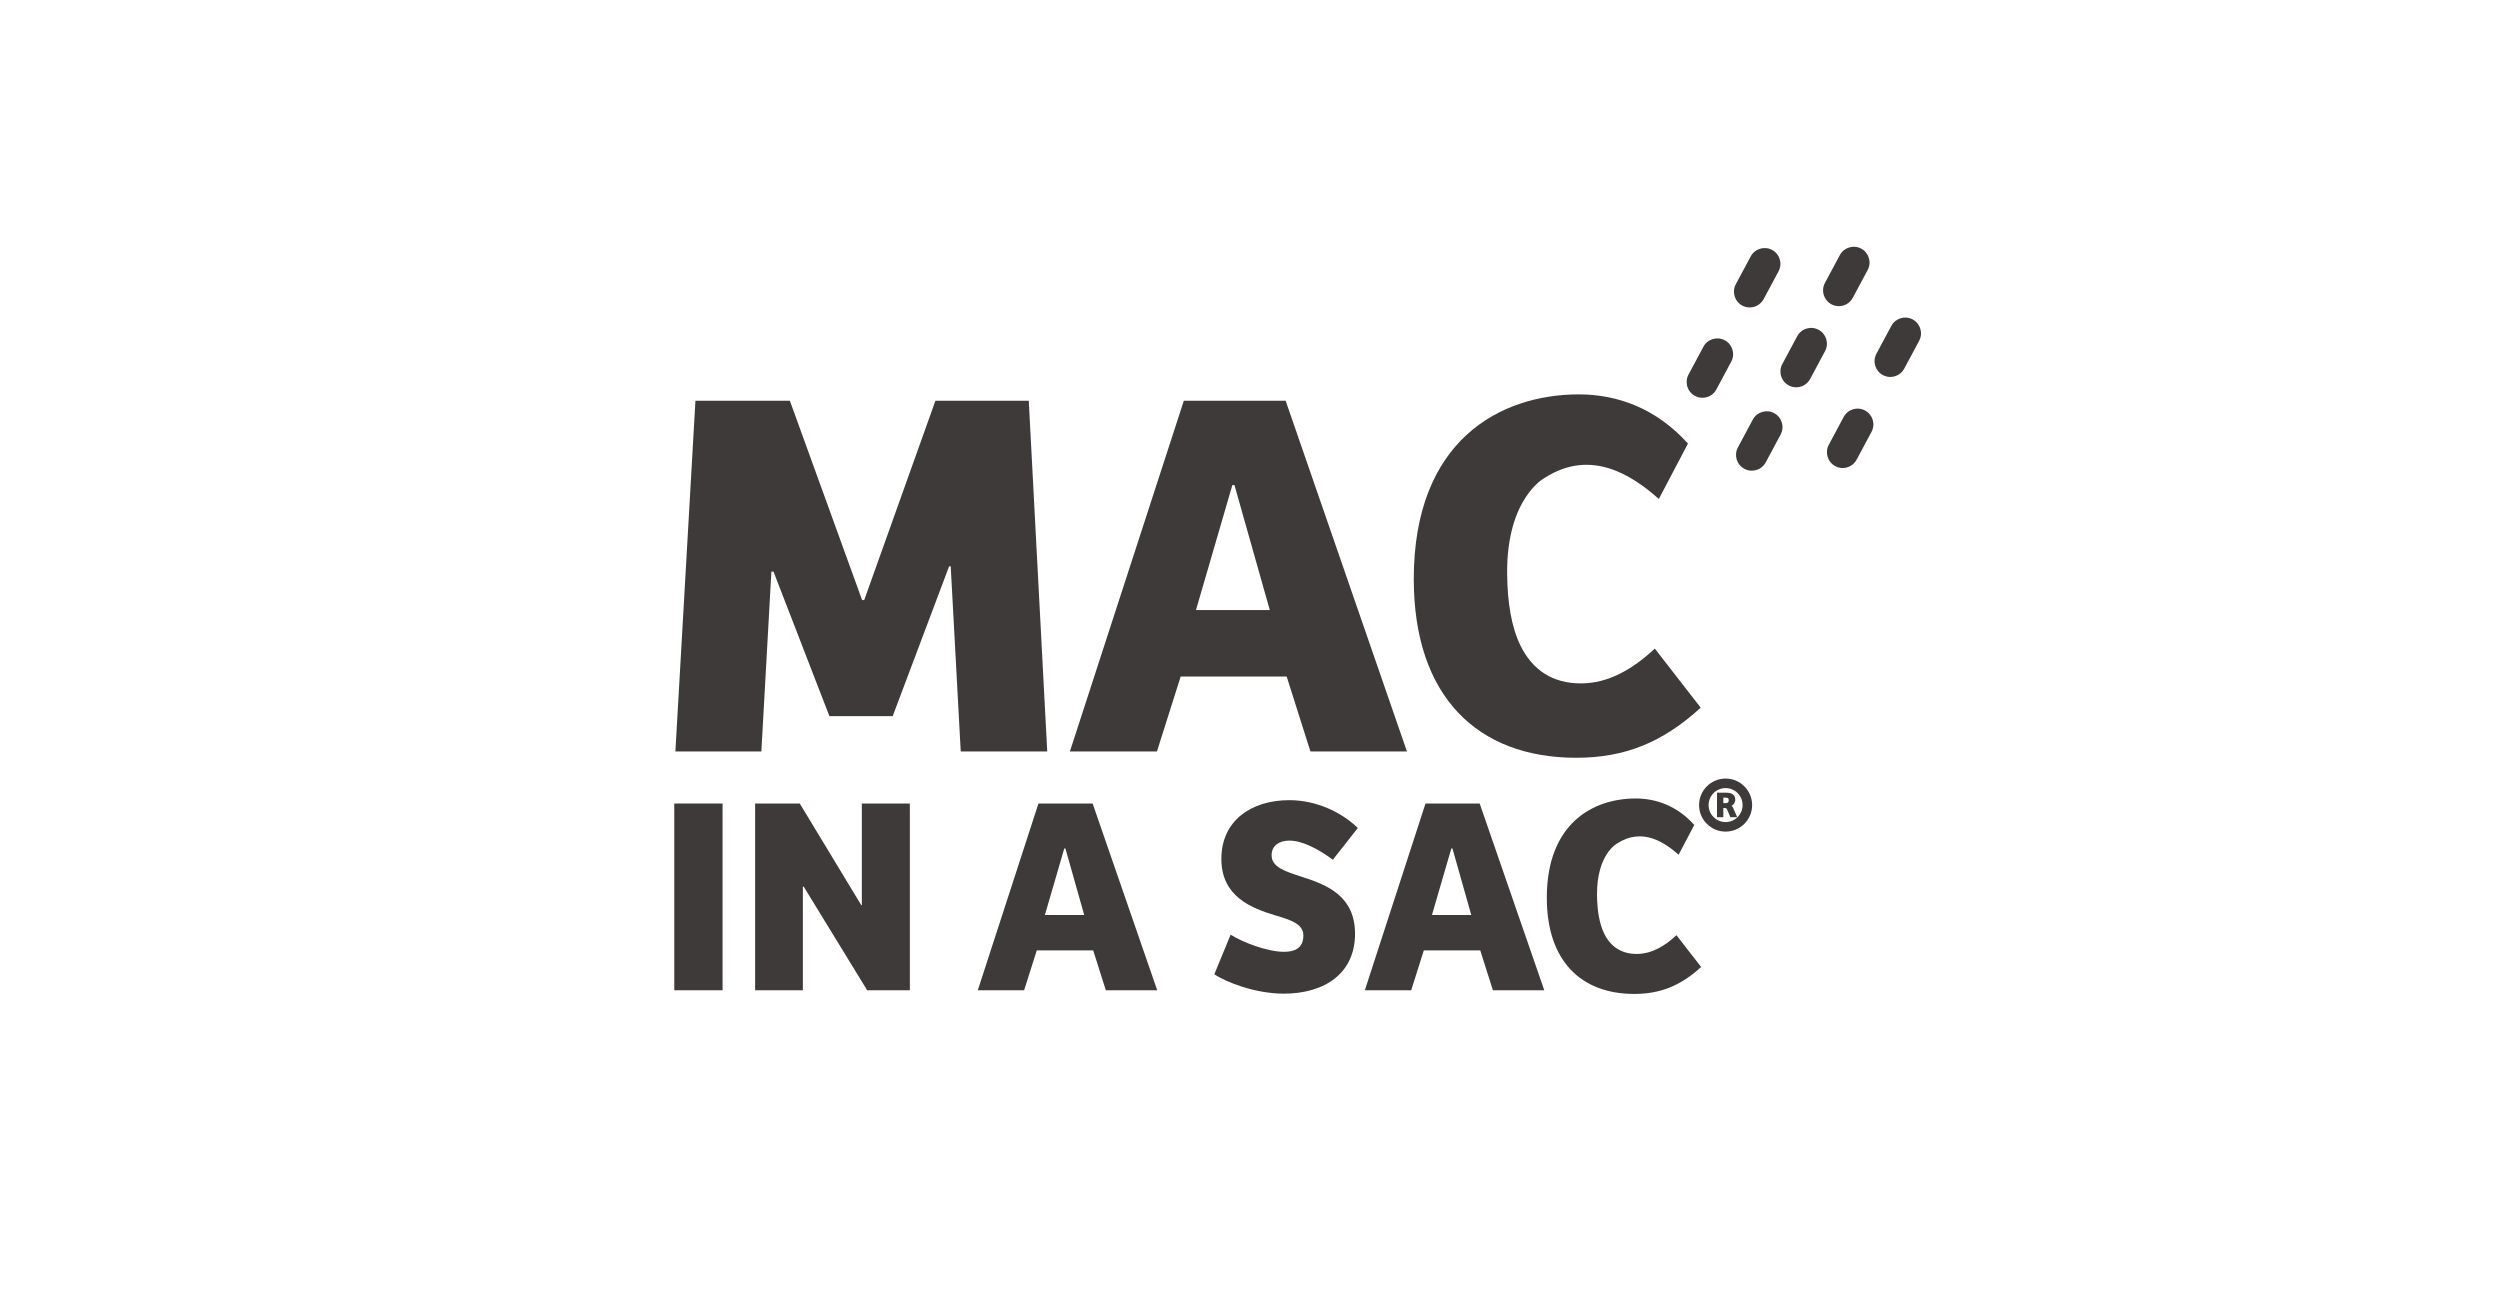
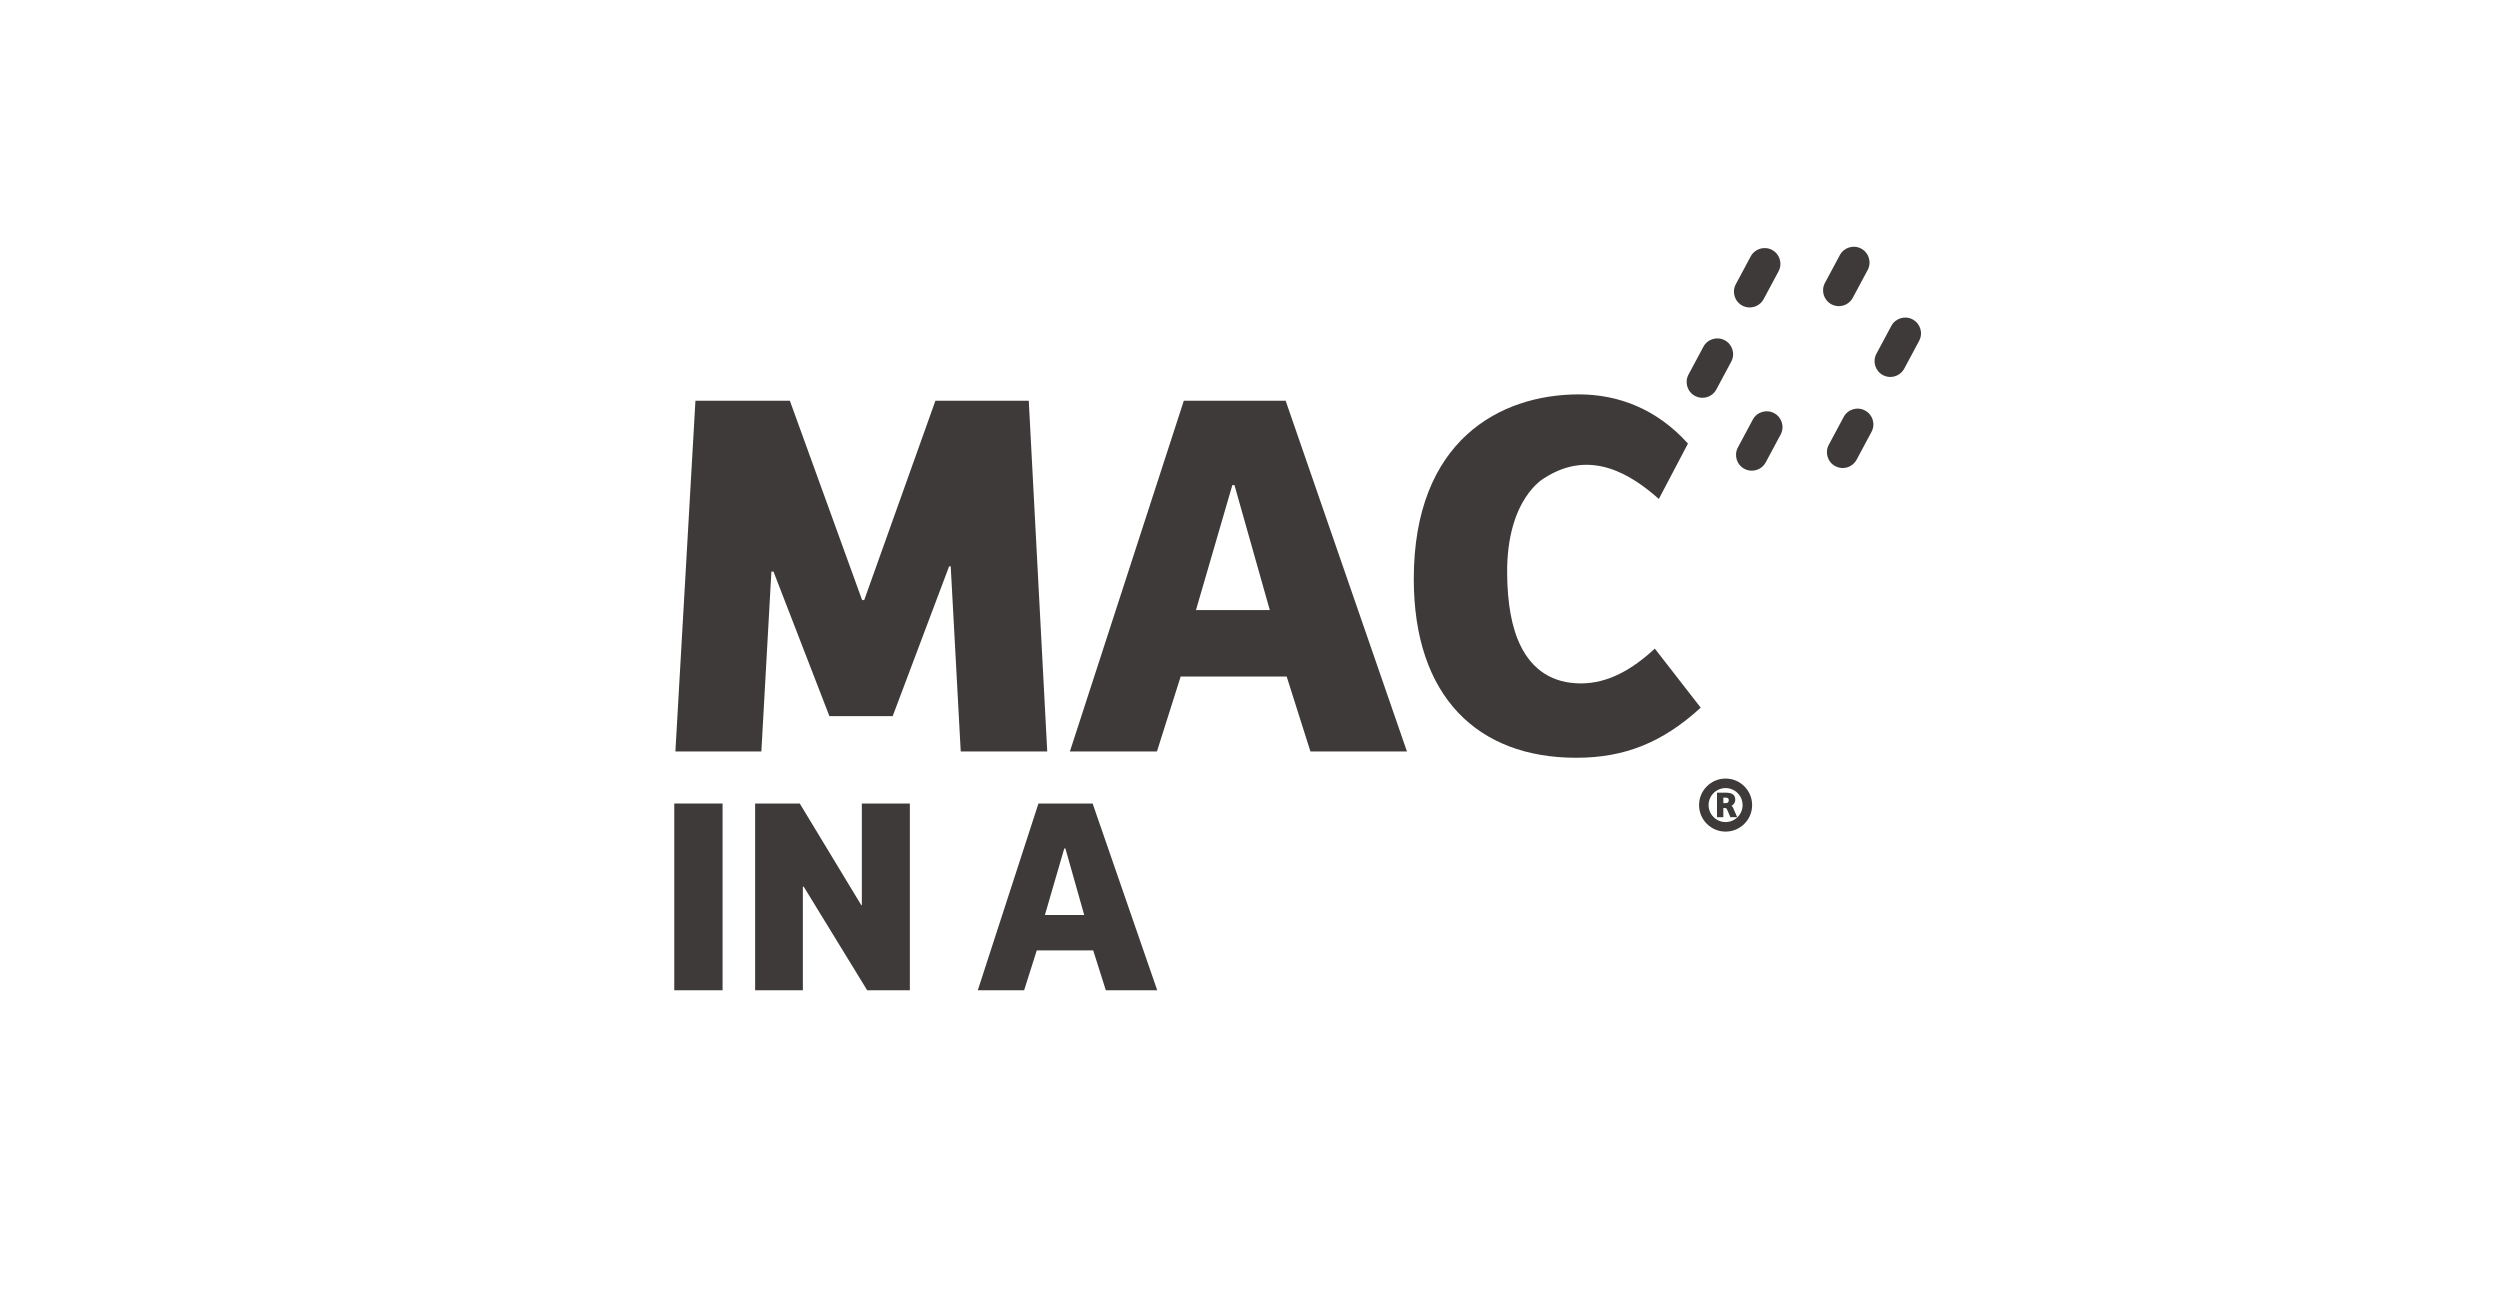
<svg xmlns="http://www.w3.org/2000/svg" id="Mac_in_a_Sac" x="0px" y="0px" width="680.316px" height="357.167px" viewBox="0 0 680.316 357.167" xml:space="preserve">
  <g>
    <g>
      <rect x="183.485" y="218.659" fill="#3E3A39" width="13.145" height="50.818" />
      <polygon fill="#3E3A39" points="247.597,218.661 247.597,269.478 235.981,269.478 218.711,241.283 218.481,241.283 218.481,269.478 205.491,269.478 205.491,218.661 217.64,218.661 234.378,246.323 234.529,246.323 234.529,218.661 " />
      <path fill="#3E3A39" d="M266.081,269.478l16.506-50.815h14.748l17.576,50.815h-13.984l-3.44-10.85h-15.357l-3.438,10.85H266.081z M284.342,248.998h10.701l-5.119-18.108h-0.308L284.342,248.998z" />
-       <path fill="#3E3A39" d="M334.886,254.349c3.517,2.216,10.162,4.661,14.52,4.665c2.829,0,5.271-0.919,5.271-4.433 c0-3.135-3.286-4.205-7.716-5.505c-6.495-1.987-14.596-5.122-14.596-15.36c0-10.239,7.951-15.971,18.494-15.971 c7.26,0,14.137,3.21,18.644,7.568l-6.8,8.639c-4.051-2.982-8.331-5.2-11.844-5.2c-2.445,0-4.818,1.147-4.818,3.973 c0,3.21,3.518,4.356,8.253,5.886c6.956,2.216,14.445,5.271,14.445,15.512c0,10.62-8.1,16.278-19.41,16.278 c-7.643-0.002-15.59-3.061-18.875-5.279L334.886,254.349z" />
-       <path fill="#3E3A39" d="M371.408,269.481l16.507-50.815h14.746l17.577,50.815h-13.981l-3.44-10.852h-15.359l-3.44,10.852H371.408z M389.671,249h10.702l-5.121-18.108h-0.307L389.671,249z" />
      <polygon fill="#3E3A39" points="254.552,109.042 279.954,109.042 284.98,204.486 261.44,204.486 258.715,154.109 258.282,154.109 242.927,194.872 225.702,194.872 210.485,155.544 209.916,155.544 207.188,204.486 183.794,204.486 189.247,109.042 214.939,109.042 234.603,163.294 235.178,163.294 " />
      <path fill="#3E3A39" d="M291.149,204.486l31.003-95.443h27.702l33.01,95.443h-26.266l-6.458-20.381h-28.85l-6.455,20.381H291.149z M325.453,166.021h20.095l-9.618-34.017h-0.573L325.453,166.021z" />
      <path fill="#3E3A39" d="M450.319,176.5c-6.171,5.741-12.771,9.472-20.095,9.472c-7.829,0-13.208-3.723-16.416-10.202 c-2.491-5.037-3.605-11.739-3.674-19.652c-0.181-20.625,10.183-26.058,10.188-26.06c12.756-8.219,24.02-0.529,31.093,5.715 l7.923-15.062c-8.529-9.492-19.053-13.389-29.688-13.389c-21.383,0-44.923,12.485-44.923,50.234 c0,32.003,17.366,48.653,44.206,48.653c13.202,0,23.537-4.164,33.873-13.636L450.319,176.5z" />
      <path fill="#3E3A39" d="M482.799,112.432c-2.094-1.12-4.696-0.337-5.817,1.755l-4.056,7.574c-1.12,2.093-0.337,4.69,1.756,5.812 c0.562,0.302,1.163,0.468,1.762,0.503c1.622,0.103,3.237-0.725,4.058-2.256l4.055-7.571 C485.679,116.155,484.893,113.55,482.799,112.432" />
-       <path fill="#3E3A39" d="M494.883,89.743c-2.093-1.122-4.695-0.337-5.818,1.756l-4.054,7.572c-1.118,2.091-0.333,4.696,1.76,5.815 c0.561,0.297,1.156,0.465,1.755,0.502c1.624,0.104,3.242-0.729,4.061-2.26l4.057-7.575 C497.764,93.46,496.976,90.862,494.883,89.743" />
      <path fill="#3E3A39" d="M506.487,67.656c-2.093-1.122-4.698-0.332-5.816,1.761l-4.056,7.569c-1.12,2.093-0.335,4.694,1.759,5.816 c0.562,0.298,1.158,0.462,1.754,0.5c1.629,0.104,3.24-0.729,4.062-2.26l4.054-7.569C509.363,71.381,508.575,68.774,506.487,67.656 " />
      <path fill="#3E3A39" d="M507.529,111.707c-2.088-1.122-4.691-0.337-5.813,1.756l-4.051,7.572 c-1.121,2.094-0.335,4.696,1.757,5.815c0.562,0.297,1.155,0.465,1.753,0.503c1.625,0.102,3.242-0.73,4.062-2.262l4.055-7.573 C510.411,115.424,509.625,112.83,507.529,111.707" />
      <path fill="#3E3A39" d="M520.494,86.926c-2.094-1.123-4.697-0.332-5.814,1.759l-4.054,7.57c-1.122,2.092-0.334,4.694,1.755,5.816 c0.561,0.299,1.159,0.462,1.757,0.5c1.627,0.103,3.241-0.729,4.06-2.261l4.054-7.571C523.37,90.65,522.584,88.043,520.494,86.926" />
      <path fill="#3E3A39" d="M469.359,92.597c-2.092-1.12-4.694-0.337-5.816,1.756l-4.053,7.571c-1.12,2.095-0.334,4.698,1.755,5.816 c0.563,0.299,1.16,0.466,1.756,0.502c1.627,0.104,3.242-0.726,4.063-2.259l4.057-7.575 C472.24,96.313,471.452,93.719,469.359,92.597" />
      <path fill="#3E3A39" d="M482.234,68.012c-2.093-1.12-4.699-0.332-5.818,1.76l-4.056,7.572c-1.121,2.09-0.334,4.694,1.759,5.814 c0.558,0.301,1.156,0.462,1.753,0.5c1.629,0.103,3.243-0.728,4.063-2.26l4.056-7.569 C485.111,71.736,484.322,69.129,482.234,68.012" />
-       <path fill="#3E3A39" d="M456.21,254.496c-3.32,3.089-6.872,5.096-10.809,5.096c-4.214,0-7.104-2.002-8.83-5.486 c-1.341-2.708-1.94-6.313-1.979-10.571c-0.096-11.088,5.48-14.013,5.48-14.013c6.862-4.423,12.92-0.288,16.724,3.071l4.263-8.1 c-4.587-5.108-10.25-7.205-15.967-7.205c-11.501,0-24.162,6.716-24.162,27.018c0,17.214,9.342,26.17,23.777,26.17 c7.101,0,12.657-2.239,18.215-7.333L456.21,254.496z" />
      <path fill="#3E3A39" d="M468.968,222.388h-1.728v-6.68h2.391c1.548,0,2.581,0.472,2.581,1.898c0,0.844-0.513,1.436-1.033,1.697 c0.178,0.091,0.341,0.282,0.441,0.523l1.124,2.561h-1.849l-0.924-2.12c-0.11-0.25-0.27-0.381-0.531-0.381h-0.473V222.388z M469.622,218.561c0.511,0,0.821-0.262,0.821-0.814c0-0.552-0.331-0.692-0.953-0.692h-0.522v1.506H469.622z" />
    </g>
    <g>
      <path fill="#3E3A39" d="M469.58,226.303c-3.981,0-7.221-3.238-7.221-7.219c0-3.98,3.239-7.219,7.221-7.219 s7.222,3.239,7.222,7.219C476.802,223.065,473.562,226.303,469.58,226.303z M469.58,214.46c-2.55,0-4.625,2.075-4.625,4.624 s2.075,4.624,4.625,4.624c2.551,0,4.625-2.074,4.625-4.624S472.131,214.46,469.58,214.46z" />
    </g>
  </g>
</svg>